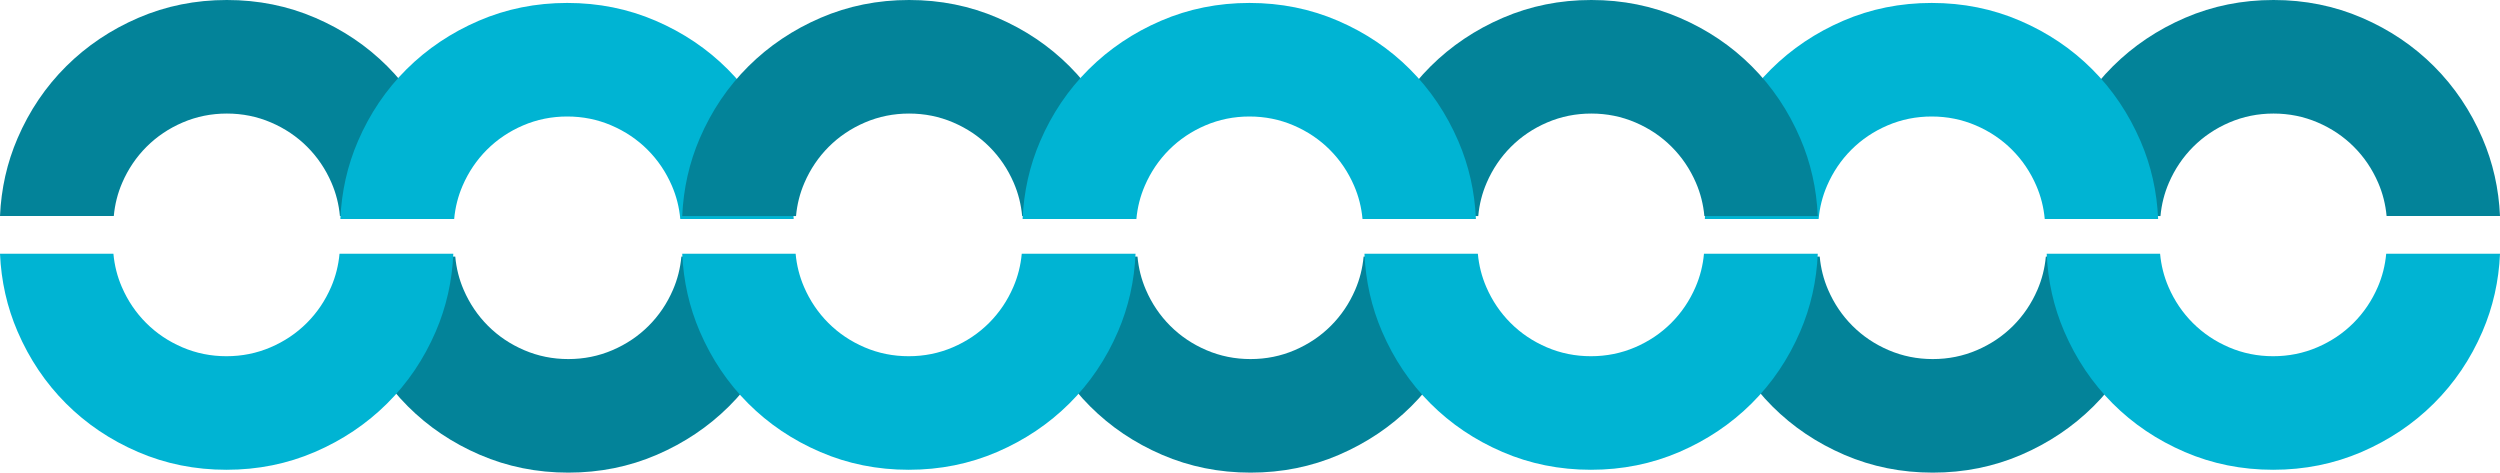
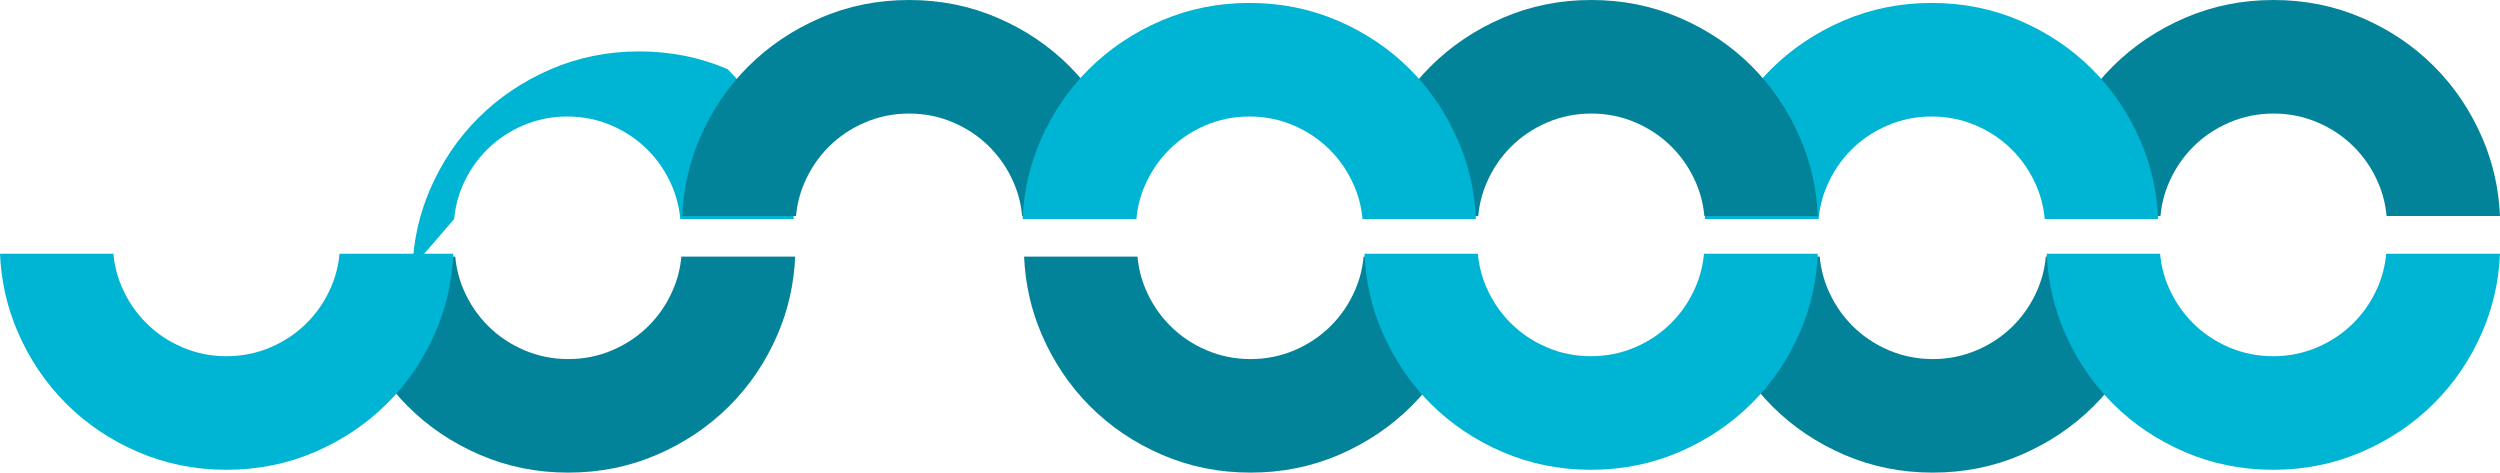
<svg xmlns="http://www.w3.org/2000/svg" version="1.1" id="Grafica" x="0px" y="0px" viewBox="0 0 646.144 122.153" style="enable-background:new 0 0 646.144 122.153;" xml:space="preserve">
  <style type="text/css">
	.st0{fill:#038399;}
	.st1{fill:#00B4D3;}
</style>
  <path class="st0" d="M528.76,66.318c-0.273,3.004-0.994,5.868-2.172,8.59c-1.534,3.546-3.63,6.647-6.289,9.306  c-2.659,2.659-5.778,4.755-9.357,6.289c-3.579,1.534-7.38,2.301-11.402,2.301c-4.024,0-7.823-0.767-11.402-2.301  c-3.579-1.534-6.698-3.63-9.357-6.289c-2.659-2.659-4.755-5.76-6.289-9.306c-1.178-2.721-1.899-5.586-2.172-8.59  l-29.31,0c0.311,7.086,1.819,13.786,4.536,20.095c3.068,7.125,7.244,13.329,12.527,18.612  c5.282,5.284,11.488,9.459,18.612,12.527c7.122,3.068,14.741,4.602,22.856,4.602  c8.113,0,15.731-1.534,22.856-4.602c7.123-3.068,13.345-7.243,18.663-12.527c5.317-5.282,9.51-11.487,12.578-18.612  c2.717-6.309,4.226-13.008,4.536-20.095L528.76,66.318z" />
  <path class="st0" d="M558.393,55.835c0.273-3.004,0.995-5.868,2.172-8.59c1.534-3.546,3.63-6.647,6.289-9.306  c2.659-2.659,5.778-4.755,9.357-6.289c3.579-1.534,7.38-2.301,11.402-2.301c4.024,0,7.823,0.767,11.402,2.301  c3.579,1.534,6.698,3.63,9.357,6.289c2.659,2.659,4.755,5.76,6.289,9.306c1.178,2.721,1.899,5.586,2.172,8.59  h29.31c-0.311-7.086-1.819-13.786-4.536-20.095c-3.068-7.125-7.244-13.329-12.527-18.612  c-5.282-5.284-11.488-9.459-18.612-12.527C603.347,1.534,595.728,0,587.614,0c-8.113,0-15.731,1.534-22.856,4.602  c-7.122,3.068-13.345,7.243-18.663,12.527c-5.317,5.282-9.51,11.487-12.578,18.612  c-2.717,6.309-4.225,13.008-4.536,20.095H558.393z" />
  <path class="st1" d="M616.732,65.581c-0.273,3.004-0.995,5.868-2.172,8.59c-1.534,3.546-3.63,6.647-6.289,9.306  c-2.659,2.659-5.778,4.755-9.357,6.289c-3.579,1.534-7.38,2.301-11.402,2.301c-4.024,0-7.823-0.767-11.402-2.301  c-3.579-1.534-6.698-3.63-9.357-6.289c-2.659-2.659-4.755-5.76-6.289-9.306c-1.178-2.721-1.899-5.586-2.172-8.59  h-29.31c0.311,7.086,1.819,13.786,4.536,20.095c3.068,7.125,7.244,13.329,12.527,18.612  c5.282,5.284,11.488,9.459,18.612,12.527c7.122,3.068,14.741,4.602,22.855,4.602  c8.113,0,15.731-1.534,22.856-4.602c7.122-3.068,13.345-7.243,18.663-12.527  c5.317-5.282,9.51-11.487,12.578-18.612c2.717-6.309,4.225-13.008,4.536-20.095H616.732z" />
  <path class="st1" d="M553.254,36.502c-3.068-7.125-7.243-13.329-12.527-18.612  c-5.282-5.284-11.488-9.459-18.612-12.527c-7.122-3.068-14.741-4.602-22.855-4.602  c-8.113,0-15.731,1.534-22.856,4.602c-7.122,3.068-13.345,7.243-18.663,12.527  c-5.317,5.282-9.51,11.487-12.578,18.612c-2.717,6.309-4.226,13.008-4.536,20.095h29.412  c0.273-3.004,0.994-5.868,2.172-8.59c1.534-3.546,3.63-6.647,6.289-9.306c2.659-2.659,5.778-4.755,9.357-6.289  c3.579-1.534,7.38-2.301,11.403-2.301c4.024,0,7.823,0.767,11.402,2.301c3.579,1.534,6.699,3.63,9.357,6.289  c2.659,2.659,4.755,5.76,6.289,9.306c1.178,2.721,1.899,5.586,2.172,8.59h29.31  C557.479,49.51,555.971,42.81,553.254,36.502z" />
-   <path class="st0" d="M29.412,55.835c0.273-3.004,0.995-5.868,2.172-8.59c1.534-3.546,3.63-6.647,6.289-9.306  c2.659-2.659,5.778-4.755,9.357-6.289c3.579-1.534,7.38-2.301,11.402-2.301c4.024,0,7.823,0.767,11.402,2.301  c3.579,1.534,6.698,3.63,9.357,6.289c2.659,2.659,4.755,5.76,6.289,9.306c1.178,2.721,1.899,5.586,2.172,8.59  h29.31c-0.311-7.086-1.819-13.786-4.536-20.095c-3.068-7.125-7.244-13.329-12.527-18.612  c-5.282-5.284-11.488-9.459-18.612-12.527C74.366,1.534,66.748,0,58.633,0c-8.113,0-15.732,1.534-22.856,4.602  c-7.122,3.068-13.345,7.243-18.663,12.527C11.797,22.411,7.604,28.616,4.536,35.741  C1.819,42.05,0.311,48.749,0,55.835H29.412z" />
  <path class="st0" d="M176.106,66.318c-0.273,3.004-0.995,5.868-2.172,8.59c-1.534,3.546-3.63,6.647-6.289,9.306  c-2.659,2.659-5.778,4.755-9.357,6.289c-3.579,1.534-7.38,2.301-11.402,2.301c-4.024,0-7.823-0.767-11.402-2.301  c-3.579-1.534-6.698-3.63-9.357-6.289c-2.659-2.659-4.755-5.76-6.289-9.306c-1.178-2.721-1.899-5.586-2.172-8.59  l-29.31,0c0.311,7.086,1.819,13.786,4.536,20.095c3.068,7.125,7.244,13.329,12.527,18.612  c5.282,5.284,11.488,9.459,18.612,12.527c7.122,3.068,14.741,4.602,22.856,4.602  c8.113,0,15.732-1.534,22.856-4.602c7.122-3.068,13.345-7.243,18.663-12.527  c5.317-5.282,9.51-11.487,12.578-18.612c2.717-6.309,4.225-13.008,4.536-20.095L176.106,66.318z" />
-   <path class="st1" d="M117.385,56.596c0.273-3.004,0.995-5.868,2.172-8.59c1.534-3.546,3.63-6.647,6.289-9.306  c2.659-2.659,5.778-4.755,9.357-6.289c3.579-1.534,7.38-2.301,11.402-2.301c4.024,0,7.823,0.767,11.402,2.301  c3.579,1.534,6.698,3.63,9.357,6.289c2.659,2.659,4.755,5.76,6.289,9.306c1.178,2.721,1.899,5.586,2.172,8.59  l29.31,0c-0.311-7.086-1.819-13.786-4.536-20.095c-3.068-7.125-7.244-13.329-12.527-18.612  c-5.282-5.284-11.488-9.459-18.612-12.527c-7.122-3.068-14.741-4.602-22.856-4.602  c-8.113,0-15.732,1.534-22.856,4.602c-7.122,3.068-13.345,7.243-18.663,12.527  c-5.317,5.282-9.51,11.487-12.578,18.612c-2.717,6.309-4.225,13.008-4.536,20.095L117.385,56.596z" />
+   <path class="st1" d="M117.385,56.596c0.273-3.004,0.995-5.868,2.172-8.59c1.534-3.546,3.63-6.647,6.289-9.306  c2.659-2.659,5.778-4.755,9.357-6.289c3.579-1.534,7.38-2.301,11.402-2.301c4.024,0,7.823,0.767,11.402,2.301  c3.579,1.534,6.698,3.63,9.357,6.289c2.659,2.659,4.755,5.76,6.289,9.306c1.178,2.721,1.899,5.586,2.172,8.59  l29.31,0c-0.311-7.086-1.819-13.786-4.536-20.095c-3.068-7.125-7.244-13.329-12.527-18.612  c-7.122-3.068-14.741-4.602-22.856-4.602  c-8.113,0-15.732,1.534-22.856,4.602c-7.122,3.068-13.345,7.243-18.663,12.527  c-5.317,5.282-9.51,11.487-12.578,18.612c-2.717,6.309-4.225,13.008-4.536,20.095L117.385,56.596z" />
  <path class="st1" d="M87.752,65.581c-0.273,3.004-0.995,5.868-2.172,8.59c-1.534,3.546-3.63,6.647-6.289,9.306  c-2.659,2.659-5.778,4.755-9.357,6.289c-3.579,1.534-7.38,2.301-11.402,2.301c-4.024,0-7.823-0.767-11.402-2.301  c-3.579-1.534-6.698-3.63-9.357-6.289c-2.659-2.659-4.755-5.76-6.289-9.306c-1.178-2.721-1.899-5.586-2.172-8.59H0  c0.311,7.086,1.819,13.786,4.536,20.095c3.068,7.125,7.244,13.329,12.527,18.612  c5.282,5.284,11.488,9.459,18.612,12.527c7.122,3.068,14.741,4.602,22.856,4.602  c8.113,0,15.732-1.534,22.856-4.602c7.122-3.068,13.345-7.243,18.663-12.527  c5.317-5.282,9.51-11.487,12.578-18.612c2.717-6.309,4.226-13.008,4.536-20.095H87.752z" />
  <path class="st0" d="M288.955,35.741c-3.068-7.125-7.244-13.329-12.527-18.612  c-5.282-5.284-11.487-9.459-18.612-12.527C250.693,1.534,243.074,0,234.96,0c-8.113,0-15.731,1.534-22.856,4.602  c-7.123,3.068-13.345,7.243-18.663,12.527c-5.317,5.282-9.51,11.487-12.578,18.612  c-2.717,6.309-4.225,13.008-4.536,20.095h29.412c0.273-3.004,0.995-5.868,2.173-8.59  c1.534-3.546,3.63-6.647,6.289-9.306c2.659-2.659,5.778-4.755,9.357-6.289c3.579-1.534,7.38-2.301,11.403-2.301  c4.024,0,7.823,0.767,11.402,2.301s6.698,3.63,9.357,6.289c2.659,2.659,4.755,5.76,6.289,9.306  c1.178,2.721,1.899,5.586,2.173,8.59h29.31C293.18,48.749,291.672,42.05,288.955,35.741z" />
  <path class="st0" d="M352.433,66.318c-0.273,3.004-0.995,5.868-2.172,8.59c-1.534,3.546-3.63,6.647-6.289,9.306  c-2.659,2.659-5.778,4.755-9.357,6.289c-3.579,1.534-7.38,2.301-11.402,2.301c-4.024,0-7.823-0.767-11.402-2.301  c-3.579-1.534-6.698-3.63-9.357-6.289c-2.659-2.659-4.755-5.76-6.289-9.306c-1.178-2.721-1.899-5.586-2.172-8.59  l-29.31,0c0.311,7.086,1.819,13.786,4.536,20.095c3.068,7.125,7.244,13.329,12.527,18.612  c5.282,5.284,11.488,9.459,18.612,12.527c7.122,3.068,14.741,4.602,22.855,4.602c8.113,0,15.732-1.534,22.856-4.602  c7.122-3.068,13.345-7.243,18.663-12.527c5.317-5.282,9.51-11.487,12.578-18.612  c2.717-6.309,4.225-13.008,4.536-20.095L352.433,66.318z" />
  <path class="st0" d="M465.281,35.741c-3.068-7.125-7.243-13.329-12.527-18.612  c-5.282-5.284-11.488-9.459-18.612-12.527C427.02,1.534,419.401,0,411.287,0c-8.113,0-15.731,1.534-22.856,4.602  c-7.122,3.068-13.345,7.243-18.663,12.527c-5.317,5.282-9.511,11.487-12.578,18.612  c-2.717,6.309-4.226,13.008-4.536,20.095h29.412c0.273-3.004,0.994-5.868,2.173-8.59  c1.534-3.546,3.63-6.647,6.289-9.306c2.659-2.659,5.778-4.755,9.357-6.289s7.38-2.301,11.402-2.301  c4.024,0,7.823,0.767,11.402,2.301c3.579,1.534,6.699,3.63,9.357,6.289c2.659,2.659,4.755,5.76,6.289,9.306  c1.178,2.721,1.899,5.586,2.172,8.59h29.31C469.507,48.749,467.999,42.05,465.281,35.741z" />
  <path class="st1" d="M440.405,65.581c-0.273,3.004-0.994,5.868-2.172,8.59c-1.534,3.546-3.63,6.647-6.289,9.306  c-2.659,2.659-5.778,4.755-9.357,6.289c-3.579,1.534-7.38,2.301-11.403,2.301c-4.024,0-7.823-0.767-11.402-2.301  c-3.579-1.534-6.698-3.63-9.357-6.289c-2.659-2.659-4.755-5.76-6.289-9.306c-1.178-2.721-1.899-5.586-2.172-8.59  h-29.31c0.31,7.086,1.819,13.786,4.536,20.095c3.068,7.125,7.243,13.329,12.527,18.612  c5.282,5.284,11.488,9.459,18.612,12.527c7.122,3.068,14.741,4.602,22.855,4.602c8.113,0,15.731-1.534,22.856-4.602  c7.122-3.068,13.345-7.243,18.663-12.527c5.317-5.282,9.511-11.487,12.578-18.612  c2.717-6.309,4.226-13.008,4.536-20.095H440.405z" />
  <path class="st1" d="M376.927,36.502c-3.068-7.125-7.244-13.329-12.527-18.612  c-5.282-5.284-11.488-9.459-18.612-12.527c-7.123-3.068-14.741-4.602-22.856-4.602  c-8.113,0-15.731,1.534-22.856,4.602c-7.123,3.068-13.345,7.243-18.663,12.527  c-5.318,5.282-9.511,11.487-12.578,18.612c-2.717,6.309-4.225,13.008-4.536,20.095h29.412  c0.273-3.004,0.995-5.868,2.173-8.59c1.534-3.546,3.63-6.647,6.289-9.306c2.659-2.659,5.778-4.755,9.357-6.289  c3.579-1.534,7.38-2.301,11.402-2.301c4.024,0,7.823,0.767,11.402,2.301s6.698,3.63,9.357,6.289  c2.659,2.659,4.755,5.76,6.289,9.306c1.178,2.721,1.899,5.586,2.173,8.59h29.31  C381.152,49.51,379.644,42.81,376.927,36.502z" />
-   <path class="st1" d="M264.079,65.581c-0.273,3.004-0.995,5.868-2.173,8.59c-1.534,3.546-3.63,6.647-6.289,9.306  c-2.659,2.659-5.778,4.755-9.357,6.289c-3.579,1.534-7.38,2.301-11.403,2.301c-4.024,0-7.823-0.767-11.402-2.301  c-3.579-1.534-6.699-3.63-9.357-6.289c-2.659-2.659-4.755-5.76-6.289-9.306c-1.178-2.721-1.899-5.586-2.172-8.59  h-29.31c0.311,7.086,1.819,13.786,4.536,20.095c3.068,7.125,7.244,13.329,12.527,18.612  c5.282,5.284,11.488,9.459,18.612,12.527c7.123,3.068,14.741,4.602,22.855,4.602c8.113,0,15.732-1.534,22.856-4.602  c7.123-3.068,13.345-7.243,18.663-12.527c5.317-5.282,9.51-11.487,12.578-18.612  c2.717-6.309,4.226-13.008,4.536-20.095H264.079z" />
</svg>